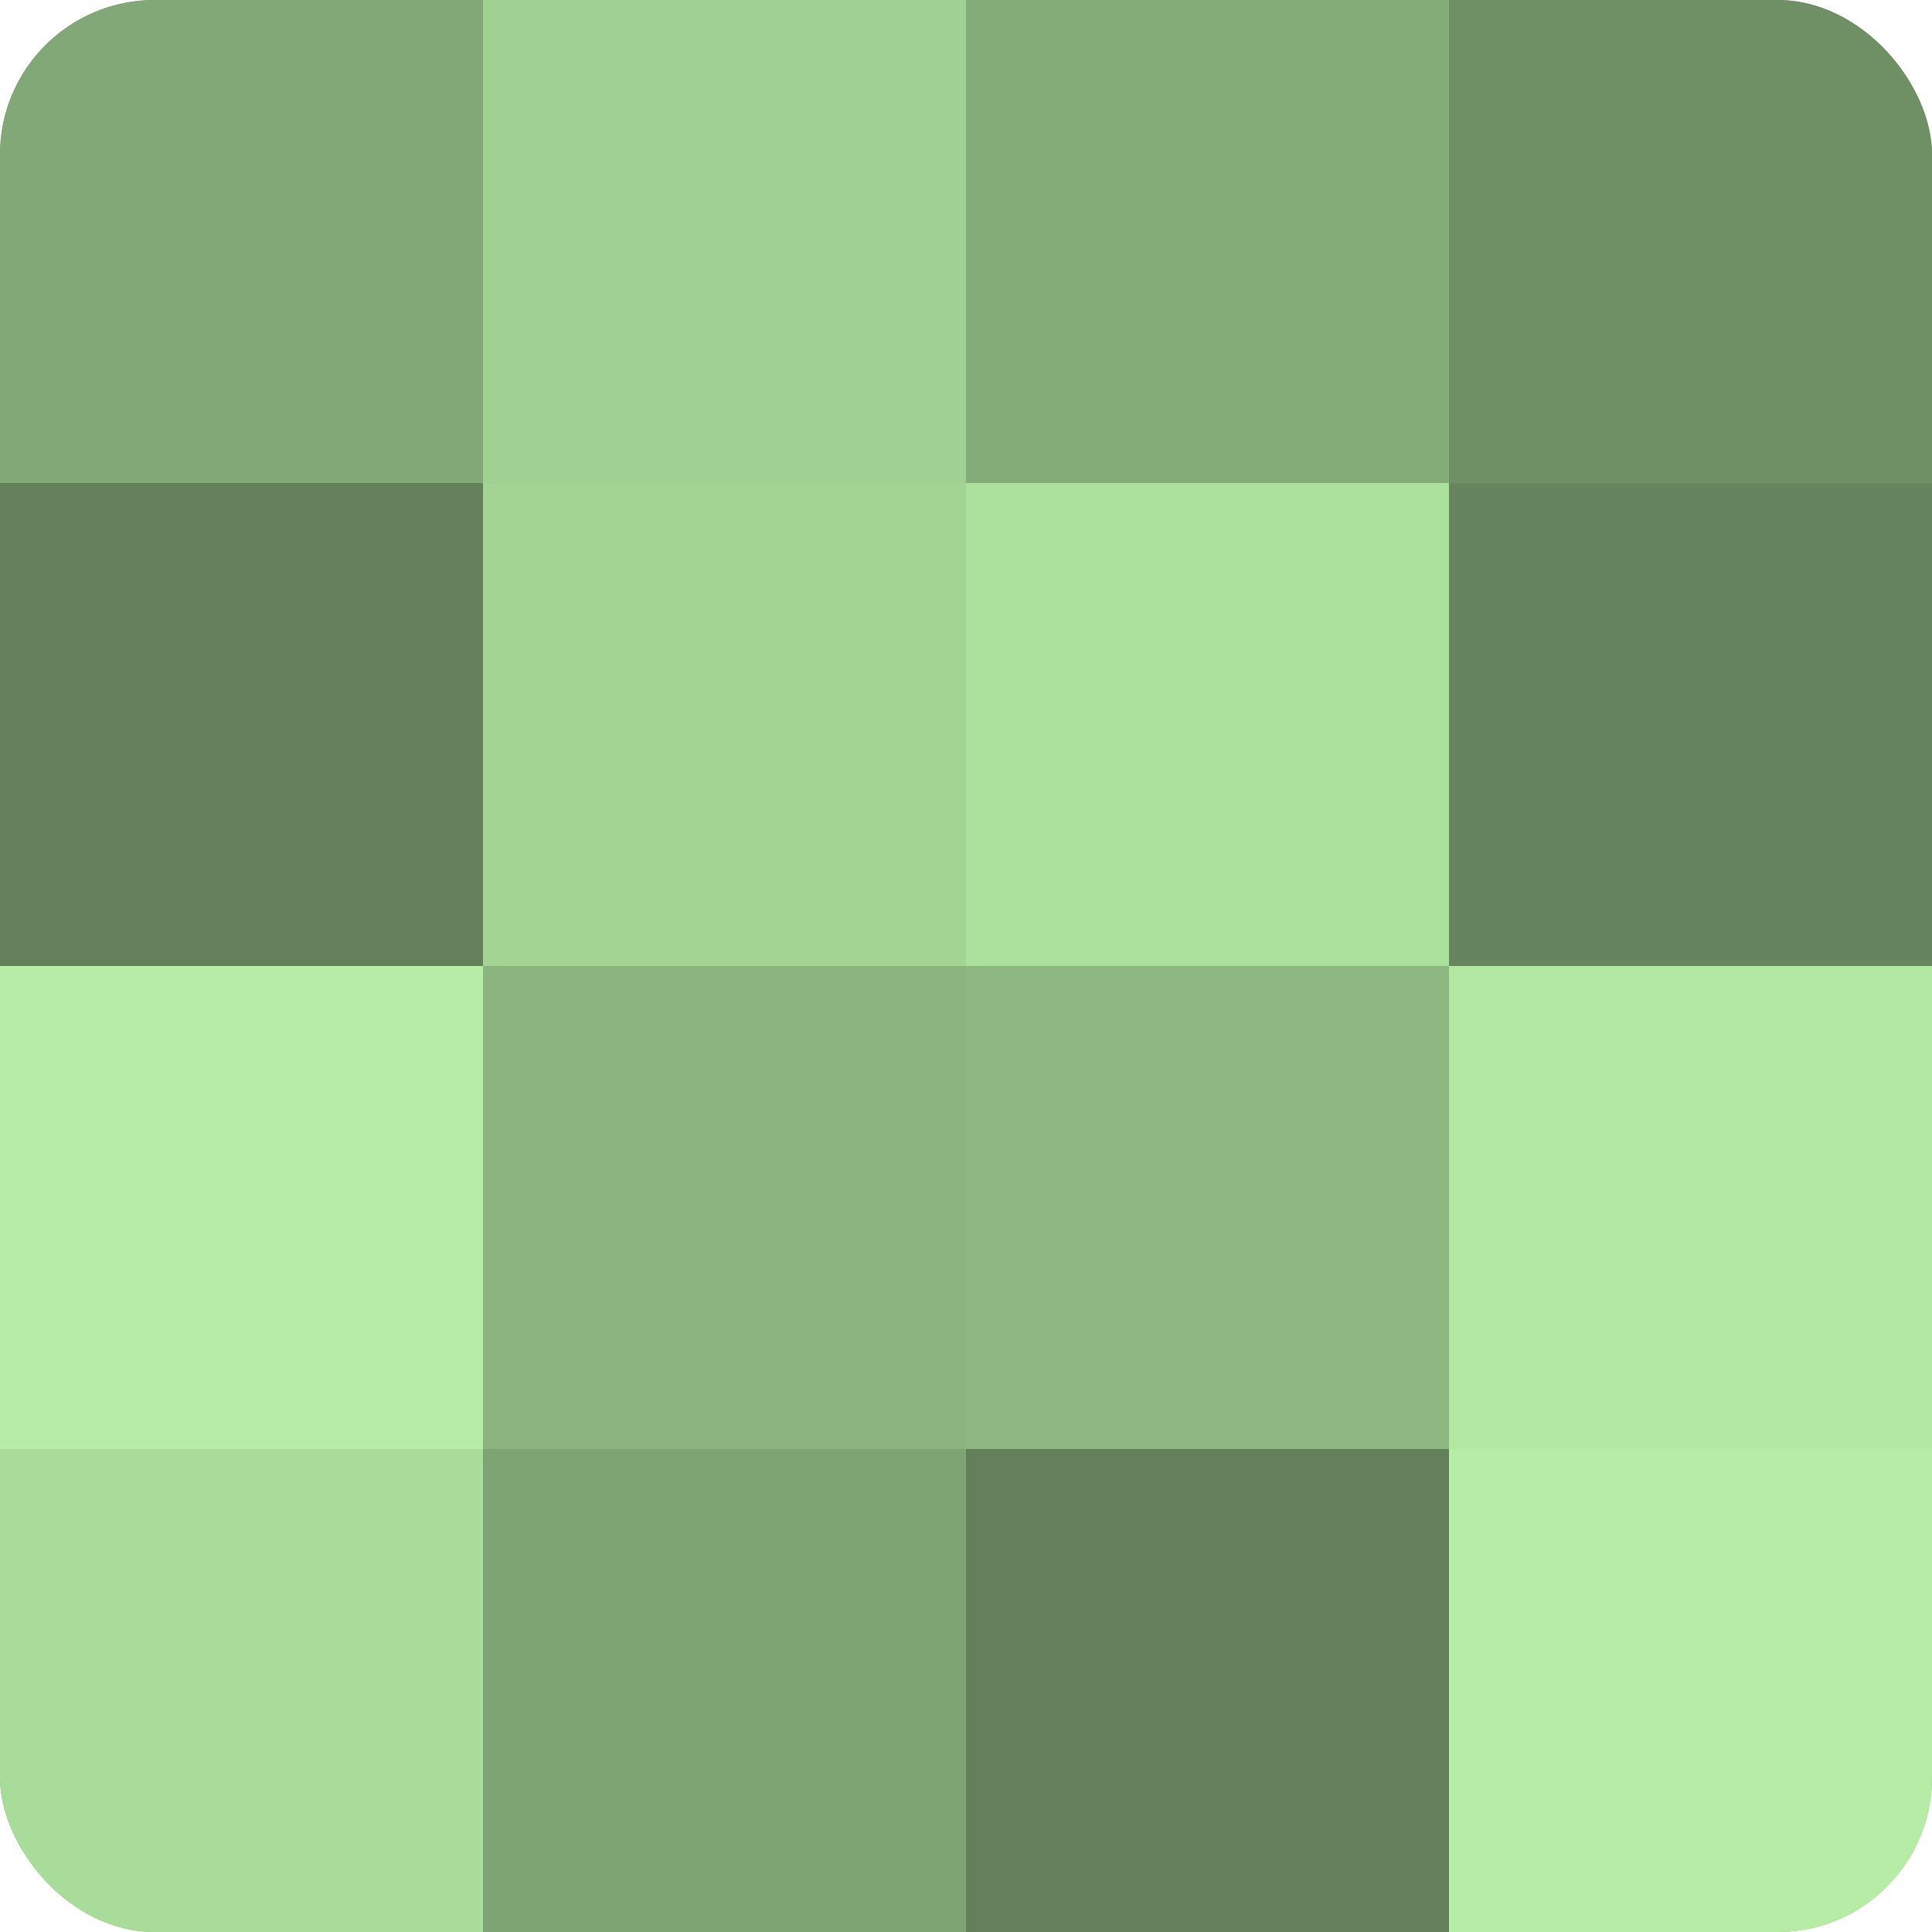
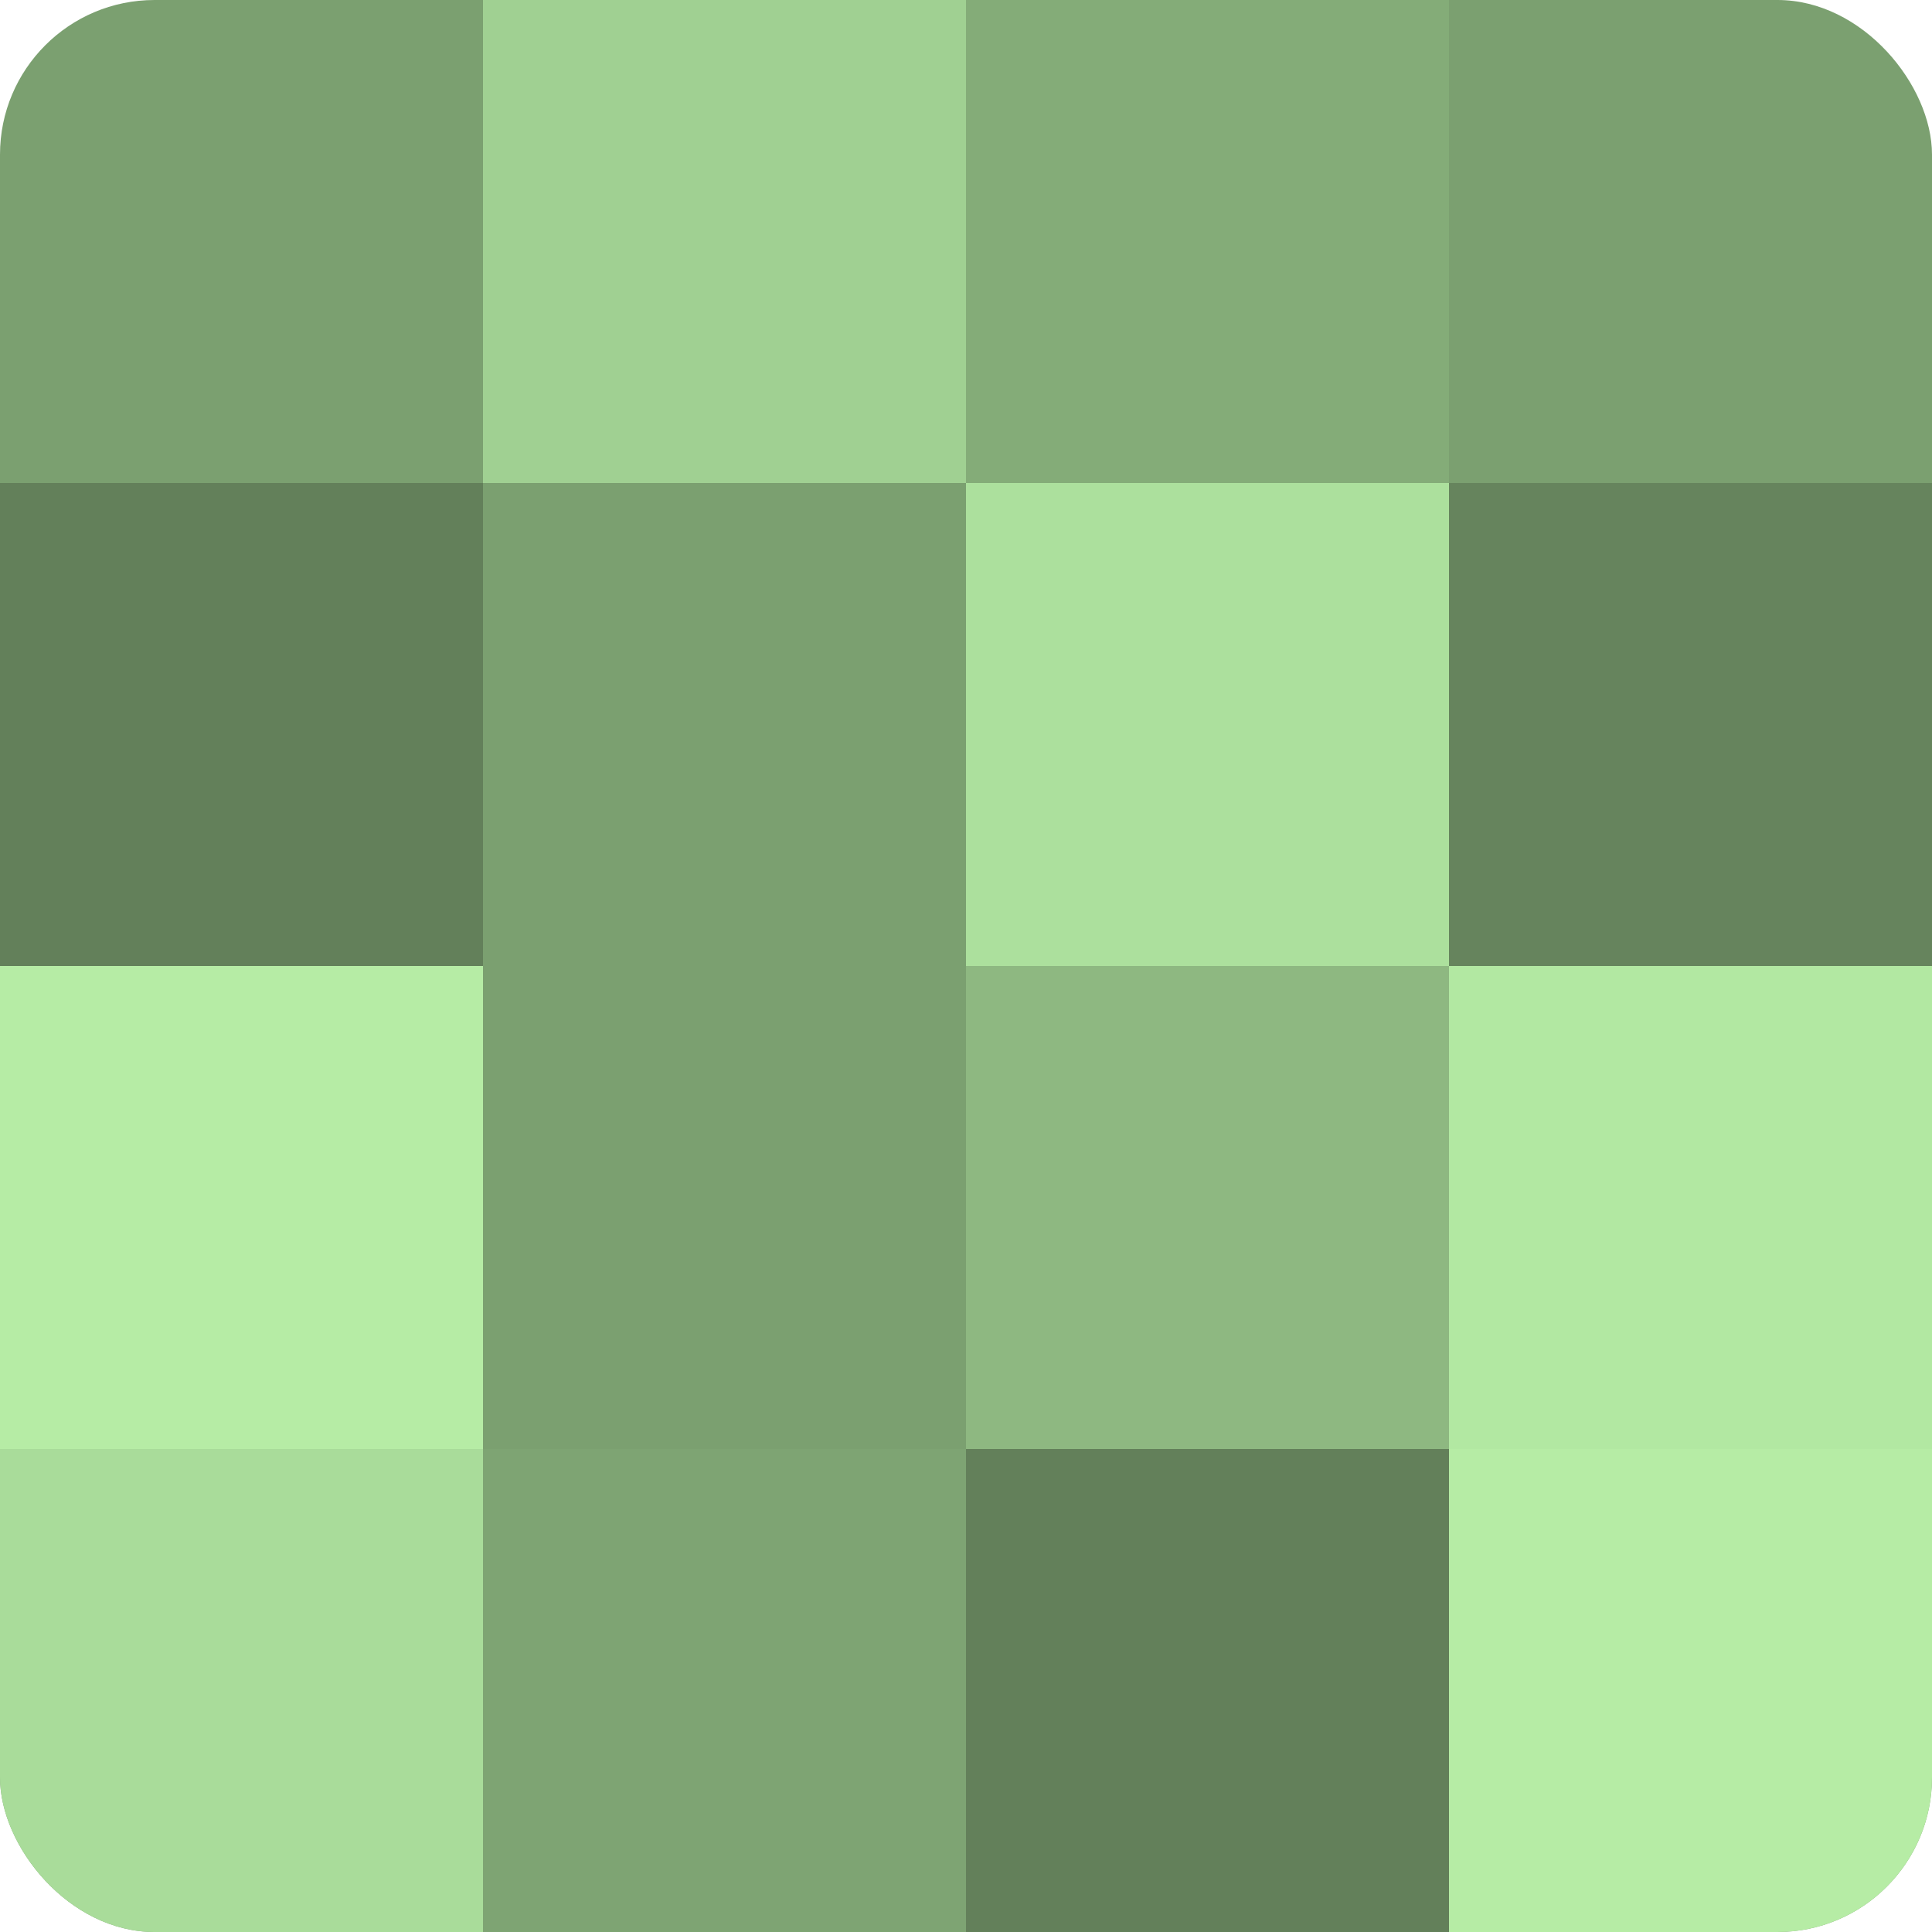
<svg xmlns="http://www.w3.org/2000/svg" width="60" height="60" viewBox="0 0 100 100" preserveAspectRatio="xMidYMid meet">
  <defs>
    <clipPath id="c" width="100" height="100">
      <rect width="100" height="100" rx="8" ry="8" />
    </clipPath>
  </defs>
  <g clip-path="url(#c)">
    <rect width="100" height="100" fill="#7ba070" />
-     <rect width="25" height="25" fill="#81a876" />
    <rect y="25" width="25" height="25" fill="#63805a" />
    <rect y="50" width="25" height="25" fill="#b6eca5" />
    <rect y="75" width="25" height="25" fill="#a9dc9a" />
    <rect x="25" width="25" height="25" fill="#a0d092" />
-     <rect x="25" y="25" width="25" height="25" fill="#a3d494" />
-     <rect x="25" y="50" width="25" height="25" fill="#8bb47e" />
    <rect x="25" y="75" width="25" height="25" fill="#7ea473" />
    <rect x="50" width="25" height="25" fill="#84ac78" />
    <rect x="50" y="25" width="25" height="25" fill="#ace09d" />
    <rect x="50" y="50" width="25" height="25" fill="#8eb881" />
    <rect x="50" y="75" width="25" height="25" fill="#63805a" />
-     <rect x="75" width="25" height="25" fill="#6f9065" />
    <rect x="75" y="25" width="25" height="25" fill="#66845d" />
    <rect x="75" y="50" width="25" height="25" fill="#b2e8a2" />
    <rect x="75" y="75" width="25" height="25" fill="#b6eca5" />
  </g>
</svg>